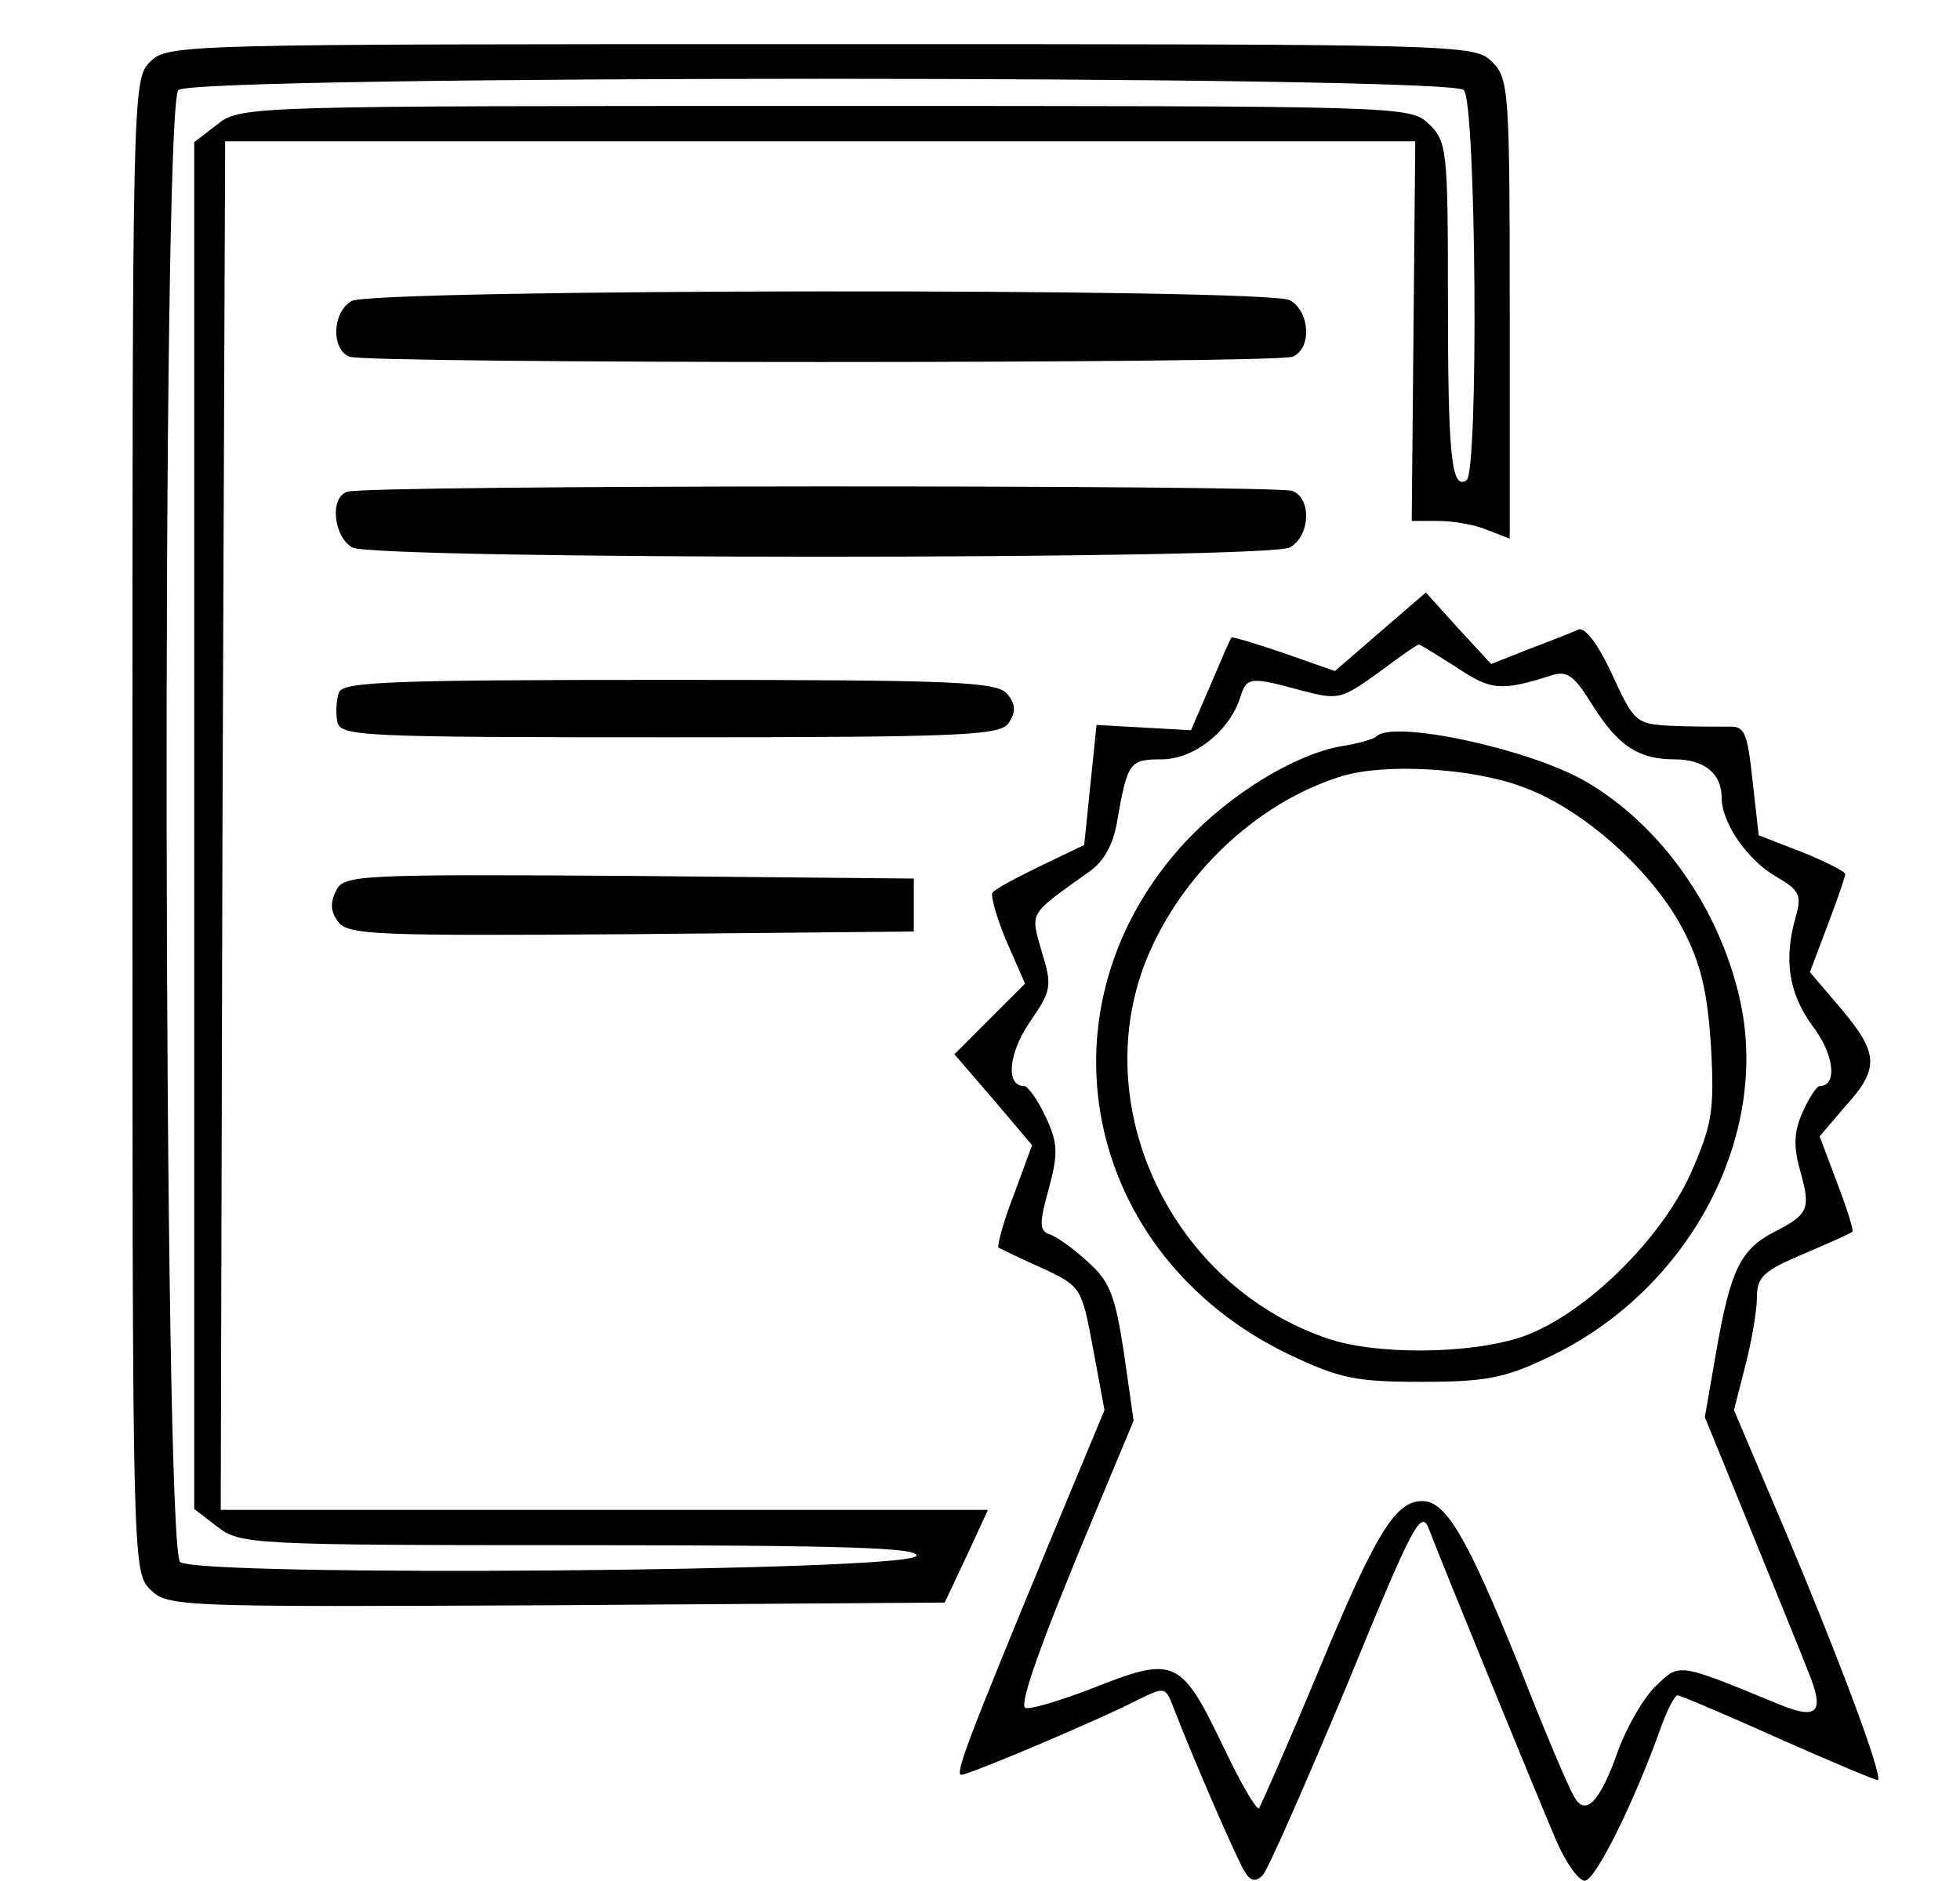
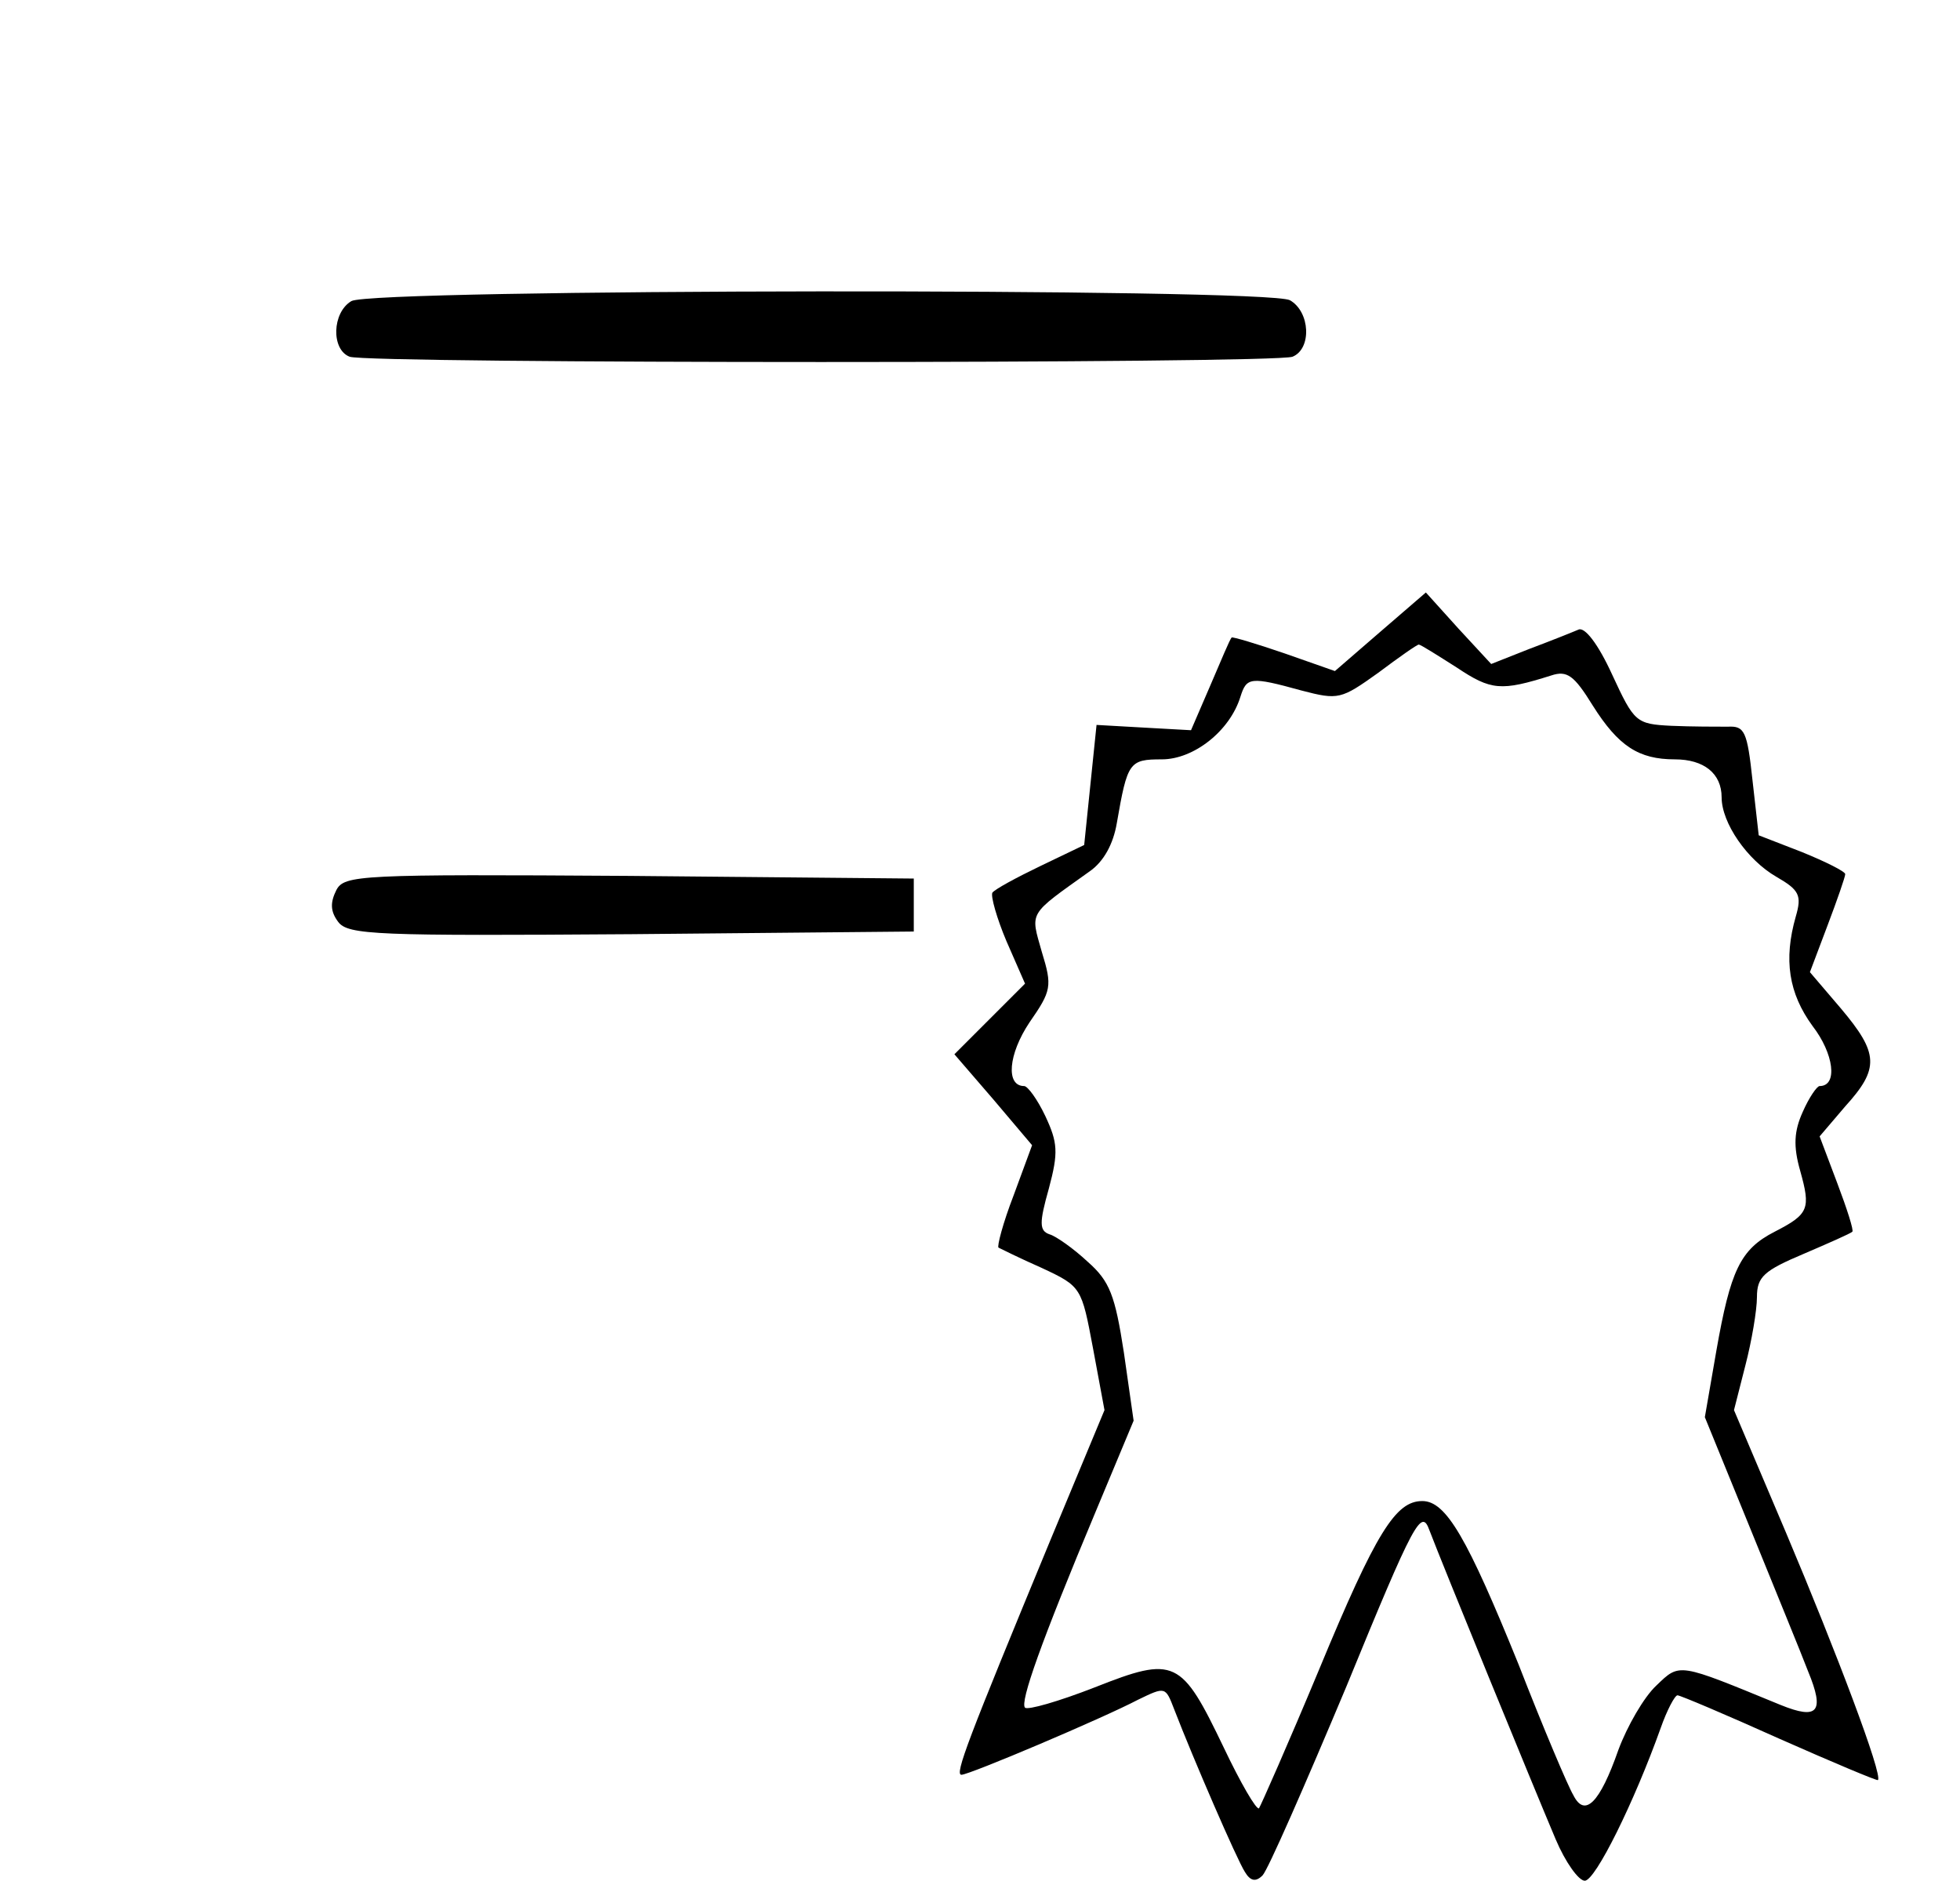
<svg xmlns="http://www.w3.org/2000/svg" version="1.0" width="222pt" height="213pt" viewBox="0 0 222 213" preserveAspectRatio="xMidYMid meet">
  <g transform="translate(0,213) scale(0.1,-0.1)" fill="#000000" stroke="none">
-     <path d="M170 2060 c-20 -20 -20 -33 -20 -865 0 -833 0 -845 20 -865 20 -20 31 -20 460 -18 l440 3 25 53 24 52 -435 0 -434 0 2 775 3 775 674 0 674 0 -2 -215 -2 -215 30 0 c16 0 41 -4 55 -10 l26 -10 0 260 c0 247 -1 261 -20 280 -20 20 -33 20 -760 20 -727 0 -740 0 -760 -20z m1488 -32 c14 -14 17 -434 3 -442 -17 -11 -21 27 -21 204 0 171 -1 180 -22 200 -21 20 -31 20 -684 20 -654 0 -662 0 -688 -21 l-26 -20 0 -774 0 -774 26 -20 c26 -20 37 -21 411 -21 303 0 384 -3 381 -12 -6 -18 -814 -24 -834 -7 -19 16 -21 1648 -2 1667 17 17 1439 17 1456 0z" />
    <path d="M398 1789 c-22 -13 -23 -55 -2 -63 20 -8 1048 -8 1068 0 22 9 20 51 -3 64 -27 14 -1039 13 -1063 -1z" />
-     <path d="M393 1573 c-20 -7 -15 -51 6 -63 27 -14 1035 -14 1062 0 23 13 25 55 3 64 -19 7 -1053 7 -1071 -1z" />
    <path d="M1564 1415 l-52 -45 -57 20 c-32 11 -59 19 -60 18 -2 -2 -12 -26 -24 -54 l-22 -51 -54 3 -53 3 -7 -68 -7 -68 -50 -24 c-27 -13 -51 -26 -54 -30 -2 -4 5 -29 16 -55 l21 -48 -40 -40 -40 -40 44 -51 44 -52 -21 -57 c-12 -31 -19 -58 -17 -59 2 -1 24 -12 49 -23 45 -21 45 -22 58 -91 l13 -70 -62 -149 c-93 -225 -108 -264 -100 -264 9 0 160 64 200 85 31 15 31 15 41 -11 22 -57 71 -170 80 -184 6 -10 12 -12 20 -4 6 6 48 102 95 214 77 188 85 202 94 177 14 -37 118 -291 143 -350 11 -26 26 -47 33 -47 12 0 56 89 86 173 7 20 16 37 19 37 3 0 55 -22 115 -49 61 -27 111 -48 112 -47 6 5 -47 145 -104 280 l-59 139 13 51 c7 27 13 62 13 77 0 23 8 30 53 49 28 12 53 23 55 25 2 1 -6 26 -17 55 l-20 53 29 34 c39 43 38 60 -5 111 l-35 41 20 53 c11 29 20 55 20 58 0 3 -22 14 -49 25 l-49 19 -7 62 c-6 56 -9 62 -28 61 -12 0 -41 0 -64 1 -40 2 -42 4 -67 58 -16 35 -31 54 -38 51 -7 -3 -32 -13 -56 -22 l-43 -17 -37 40 -37 41 -51 -44z m86 -41 c39 -26 50 -27 107 -9 18 6 26 0 47 -34 29 -46 52 -61 93 -61 33 0 53 -16 53 -43 0 -29 29 -71 62 -90 26 -15 29 -21 22 -45 -14 -49 -8 -87 19 -124 24 -31 29 -68 8 -68 -3 0 -12 -13 -19 -29 -10 -22 -11 -39 -3 -67 12 -43 10 -49 -29 -69 -39 -20 -50 -44 -66 -135 l-13 -75 51 -125 c28 -69 58 -142 66 -163 19 -46 11 -55 -31 -38 -117 48 -114 48 -141 22 -14 -13 -33 -46 -43 -73 -21 -60 -38 -77 -51 -51 -6 10 -34 76 -62 148 -58 143 -82 185 -109 185 -30 0 -52 -34 -117 -191 -35 -84 -66 -154 -68 -157 -3 -2 -21 29 -40 69 -48 100 -55 104 -146 68 -41 -16 -76 -26 -79 -23 -6 6 18 74 80 222 l43 103 -11 77 c-10 65 -16 81 -41 103 -16 15 -36 29 -43 31 -12 4 -12 13 -1 52 11 41 10 52 -4 82 -9 19 -20 34 -24 34 -21 0 -18 36 6 72 25 36 26 41 14 80 -13 46 -16 41 54 91 16 11 27 31 31 55 12 69 14 72 51 72 36 0 77 32 89 71 7 22 11 23 69 7 42 -11 45 -10 87 20 24 18 44 32 46 32 2 0 21 -12 43 -26z" />
-     <path d="M1559 1296 c-3 -3 -20 -8 -39 -11 -53 -9 -126 -54 -176 -107 -175 -187 -119 -469 116 -582 57 -27 75 -31 150 -31 71 0 94 4 142 27 161 75 255 252 218 409 -24 103 -90 195 -174 244 -64 37 -218 70 -237 51z m165 -57 c70 -25 149 -97 183 -163 20 -39 27 -70 31 -132 4 -73 1 -88 -23 -143 -35 -77 -122 -161 -191 -185 -59 -20 -168 -21 -223 -1 -180 63 -274 273 -197 441 42 92 125 167 216 195 50 15 148 9 204 -12z" />
-     <path d="M384 1346 c-3 -8 -4 -23 -2 -33 3 -17 24 -18 377 -18 338 0 375 2 384 17 8 12 7 21 -2 32 -12 14 -58 16 -383 16 -312 0 -369 -2 -374 -14z" />
    <path d="M381 1122 c-7 -14 -7 -24 2 -36 11 -15 44 -16 332 -14 l320 3 0 30 0 30 -322 3 c-306 2 -323 1 -332 -16z" />
  </g>
</svg>